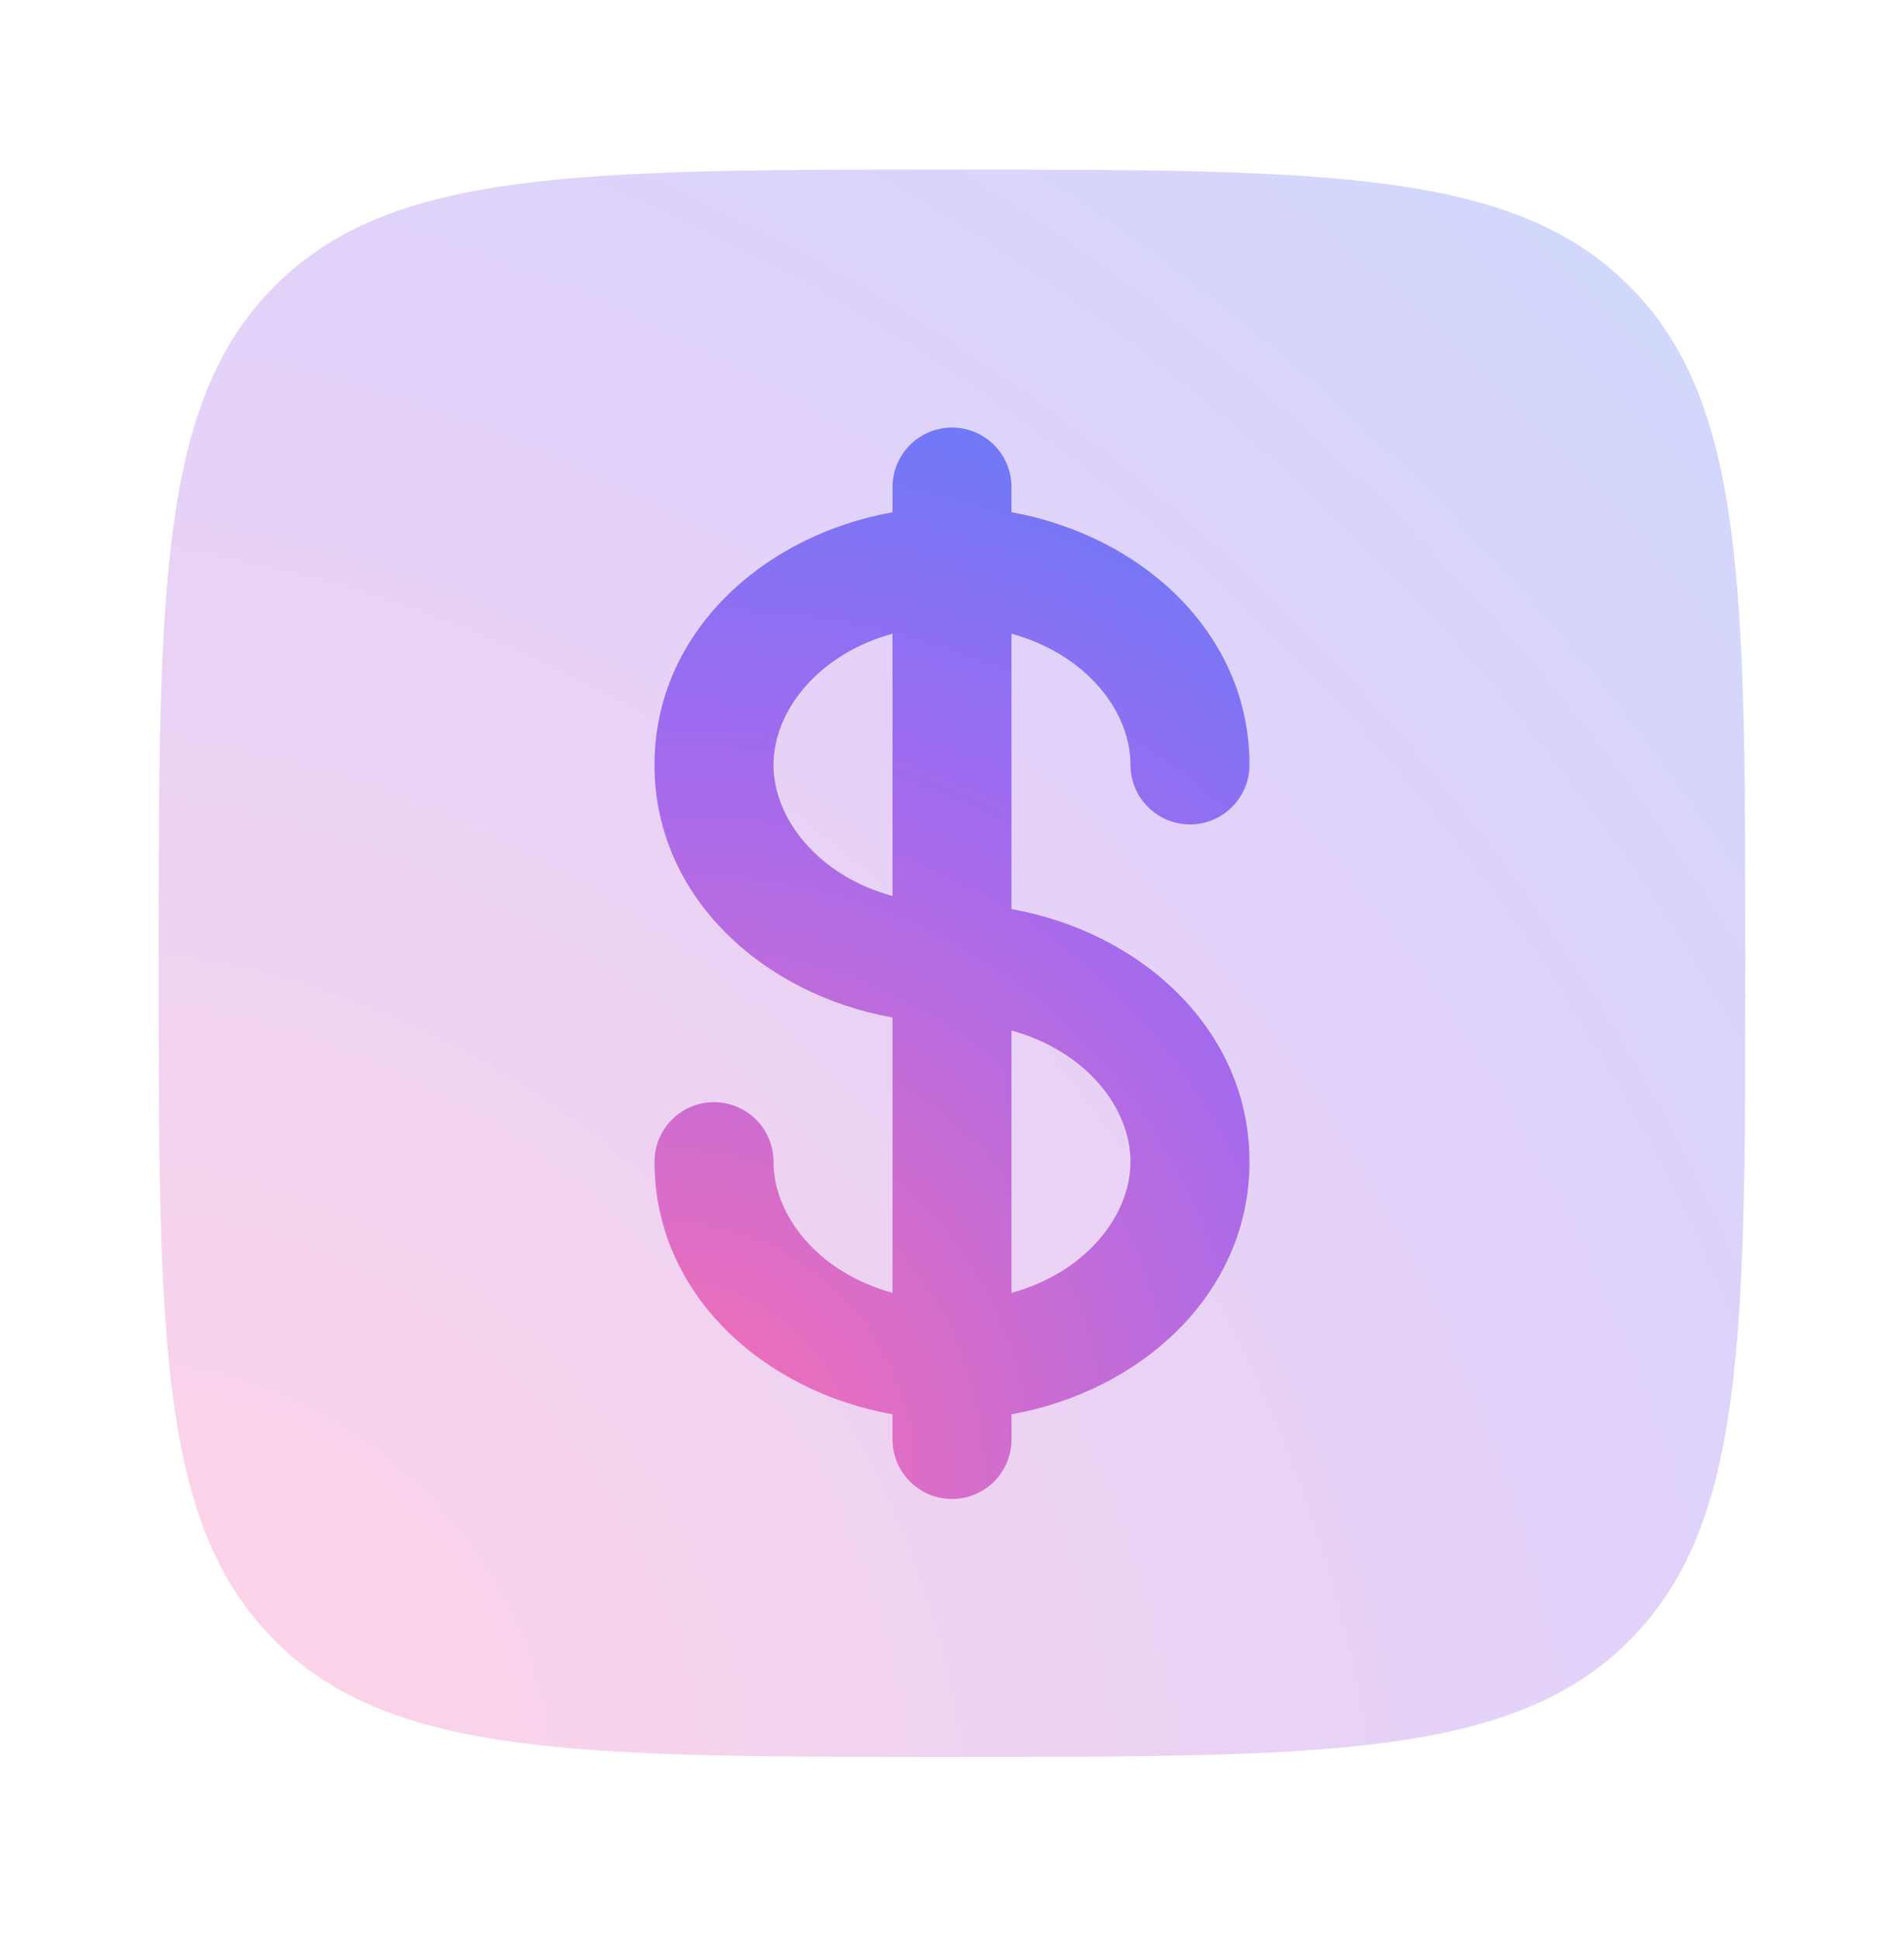
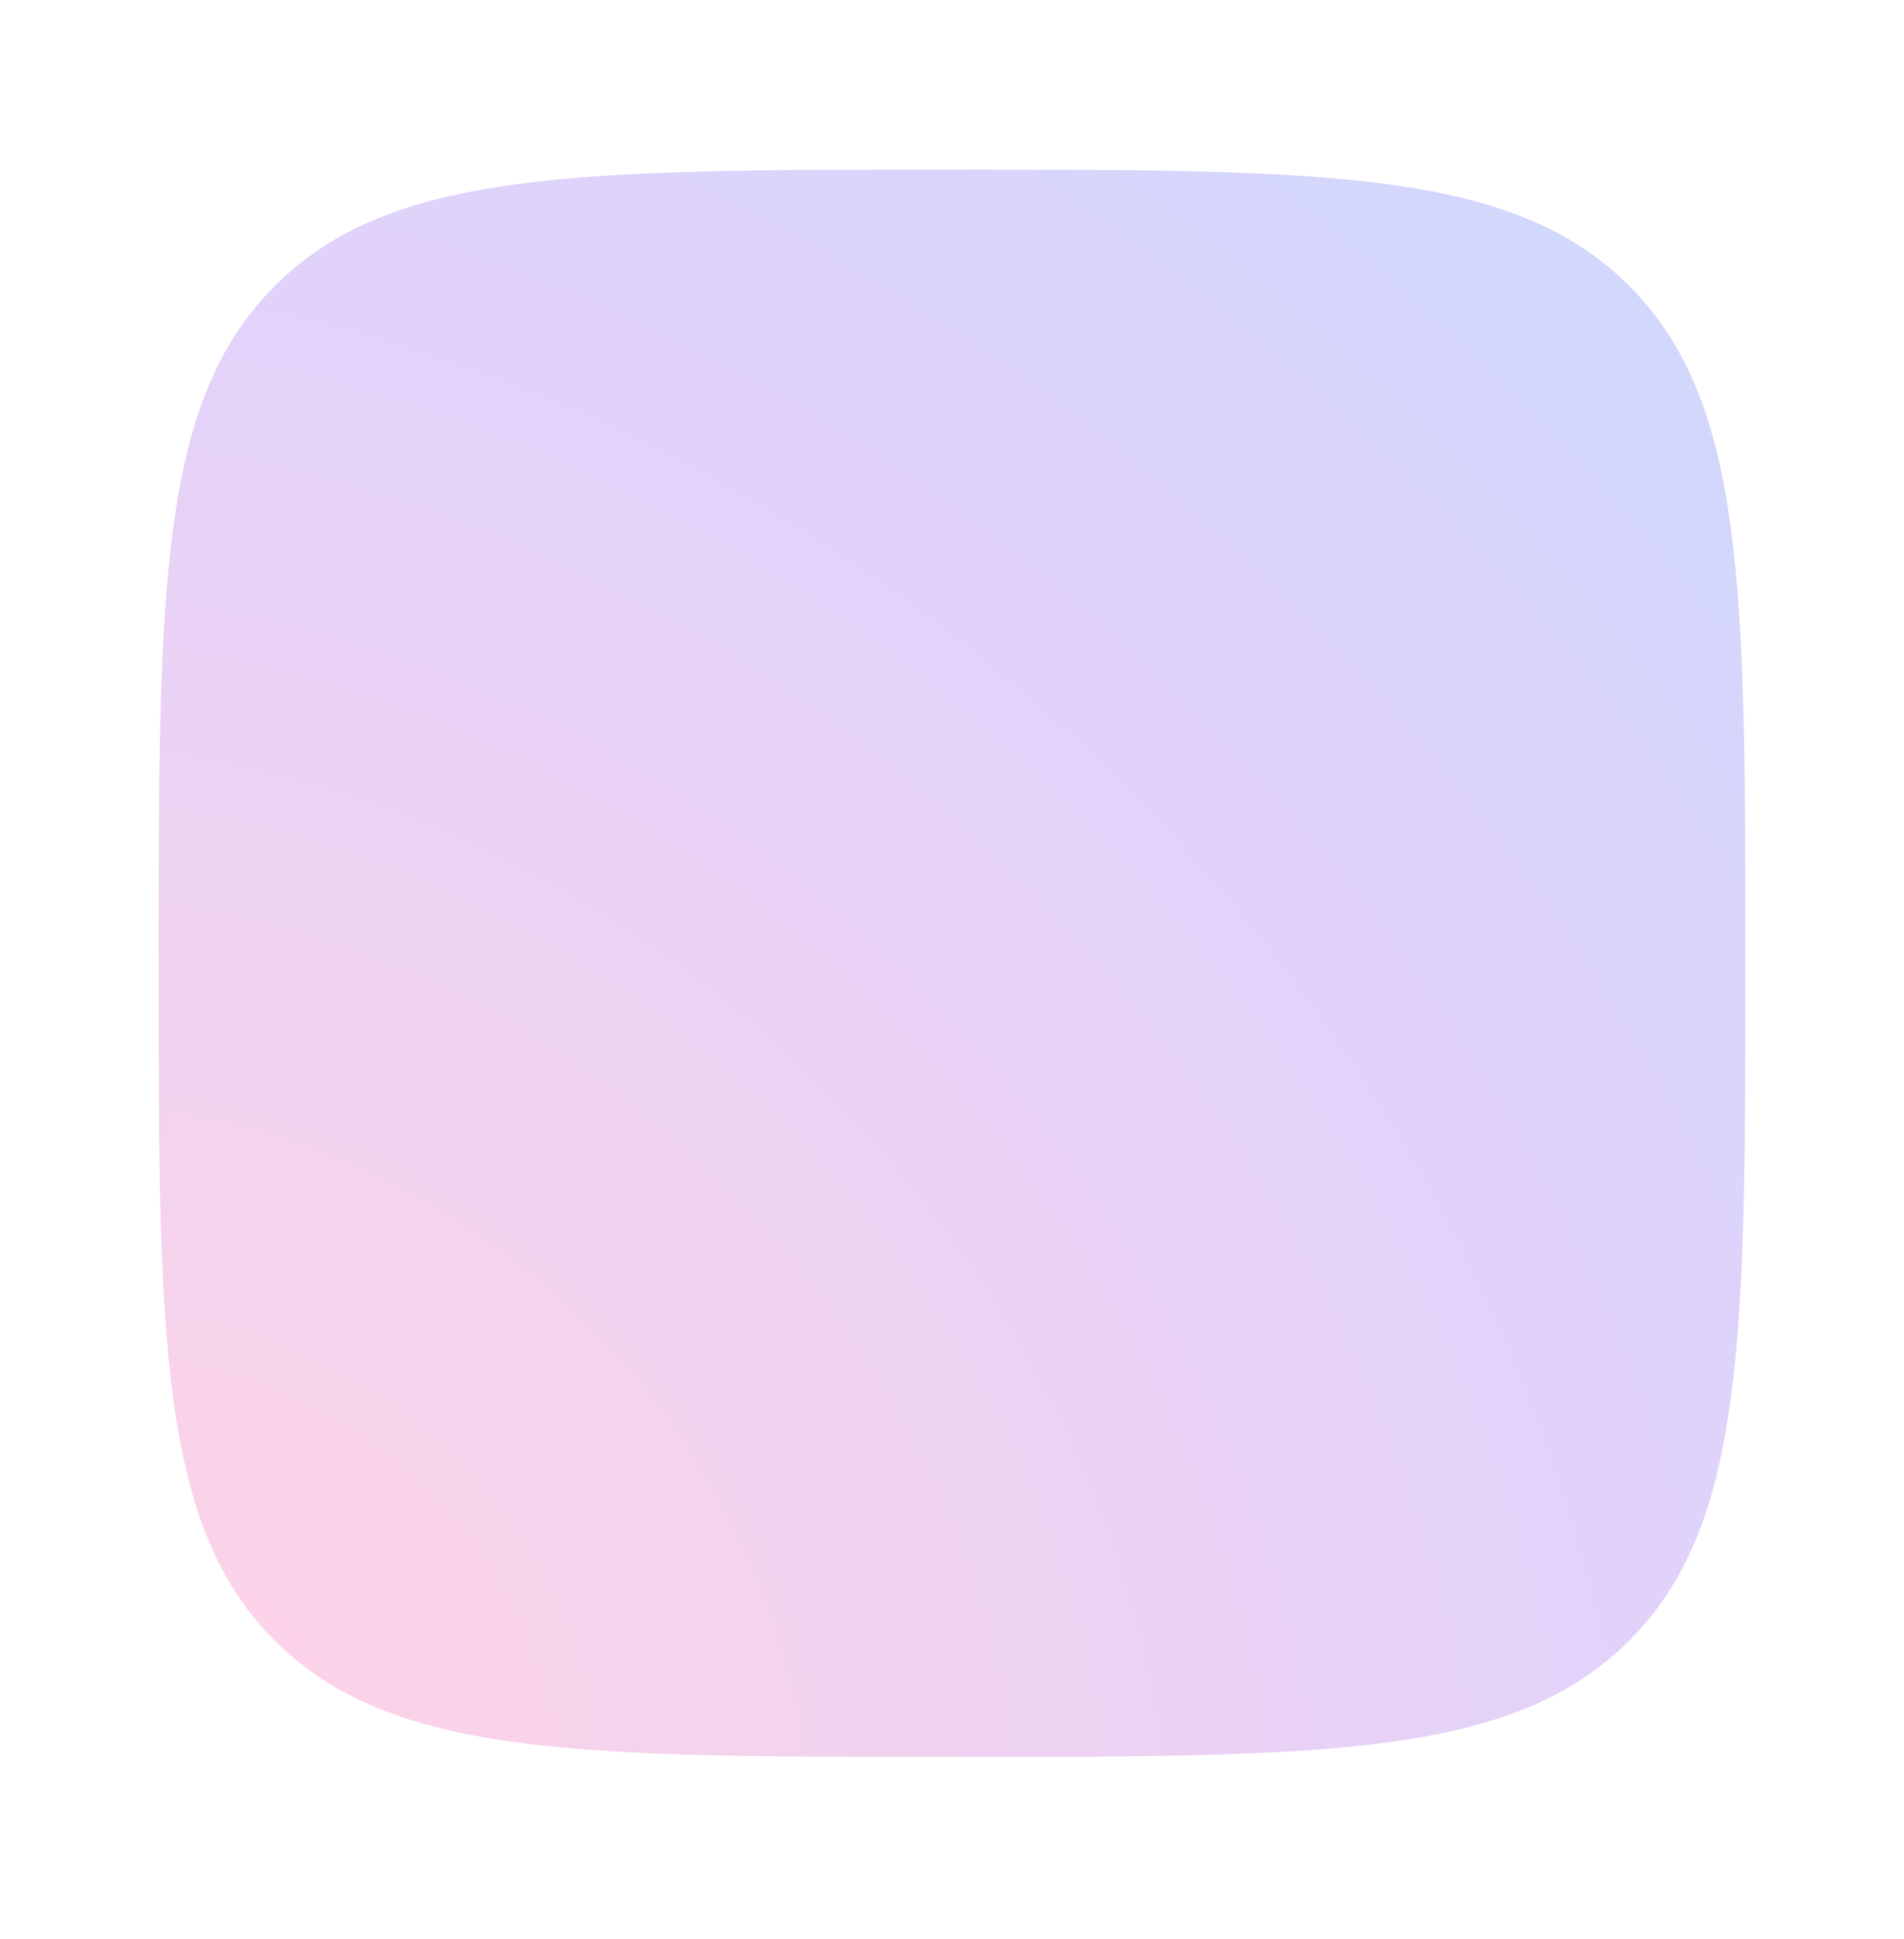
<svg xmlns="http://www.w3.org/2000/svg" width="56" height="57" viewBox="0 0 56 57" fill="none">
  <path opacity="0.3" d="M8.084 8.405C11.501 4.988 17 4.988 28 4.988C38.999 4.988 44.499 4.988 47.916 8.405C51.333 11.822 51.333 17.322 51.333 28.322C51.333 39.321 51.333 44.821 47.916 48.238C44.499 51.655 38.999 51.655 28 51.655C17 51.655 11.501 51.655 8.084 48.238C4.667 44.821 4.667 39.321 4.667 28.322C4.667 17.322 4.667 11.822 8.084 8.405Z" fill="url(#paint0_radial_10002_26116)" />
-   <path fill-rule="evenodd" clip-rule="evenodd" d="M28 12.571C28.966 12.571 29.75 13.355 29.75 14.321V15.06C33.554 15.742 36.75 18.6 36.75 22.488C36.75 23.454 35.967 24.238 35 24.238C34.033 24.238 33.25 23.454 33.25 22.488C33.25 20.905 31.934 19.229 29.75 18.632V26.727C33.554 27.408 36.75 30.266 36.75 34.155C36.75 38.043 33.554 40.901 29.75 41.582V42.321C29.75 43.288 28.966 44.071 28 44.071C27.034 44.071 26.25 43.288 26.25 42.321V41.582C22.446 40.901 19.25 38.043 19.25 34.155C19.25 33.188 20.034 32.405 21 32.405C21.966 32.405 22.75 33.188 22.75 34.155C22.75 35.738 24.066 37.413 26.25 38.011V29.916C22.446 29.234 19.25 26.376 19.25 22.488C19.25 18.6 22.446 15.742 26.25 15.06V14.321C26.25 13.355 27.034 12.571 28 12.571ZM26.25 18.632C24.066 19.229 22.75 20.905 22.75 22.488C22.75 24.071 24.066 25.747 26.25 26.344V18.632ZM33.25 34.155C33.25 32.572 31.934 30.896 29.75 30.299V38.011C31.934 37.413 33.25 35.738 33.25 34.155Z" fill="url(#paint1_radial_10002_26116)" />
  <defs>
    <radialGradient id="paint0_radial_10002_26116" cx="0" cy="0" r="1" gradientUnits="userSpaceOnUse" gradientTransform="translate(4.891 51.432) rotate(-45) scale(82.509 90.913)">
      <stop stop-color="#FF6FAD" />
      <stop offset="0.49" stop-color="#A16AEF" />
      <stop offset="1" stop-color="#348BFF" />
      <stop offset="1" stop-color="#348BFF" />
    </radialGradient>
    <radialGradient id="paint1_radial_10002_26116" cx="0" cy="0" r="1" gradientUnits="userSpaceOnUse" gradientTransform="translate(19.334 43.921) rotate(-60.945) scale(45.051 42.146)">
      <stop stop-color="#FF6FAD" />
      <stop offset="0.49" stop-color="#A16AEF" />
      <stop offset="1" stop-color="#348BFF" />
      <stop offset="1" stop-color="#348BFF" />
    </radialGradient>
  </defs>
</svg>